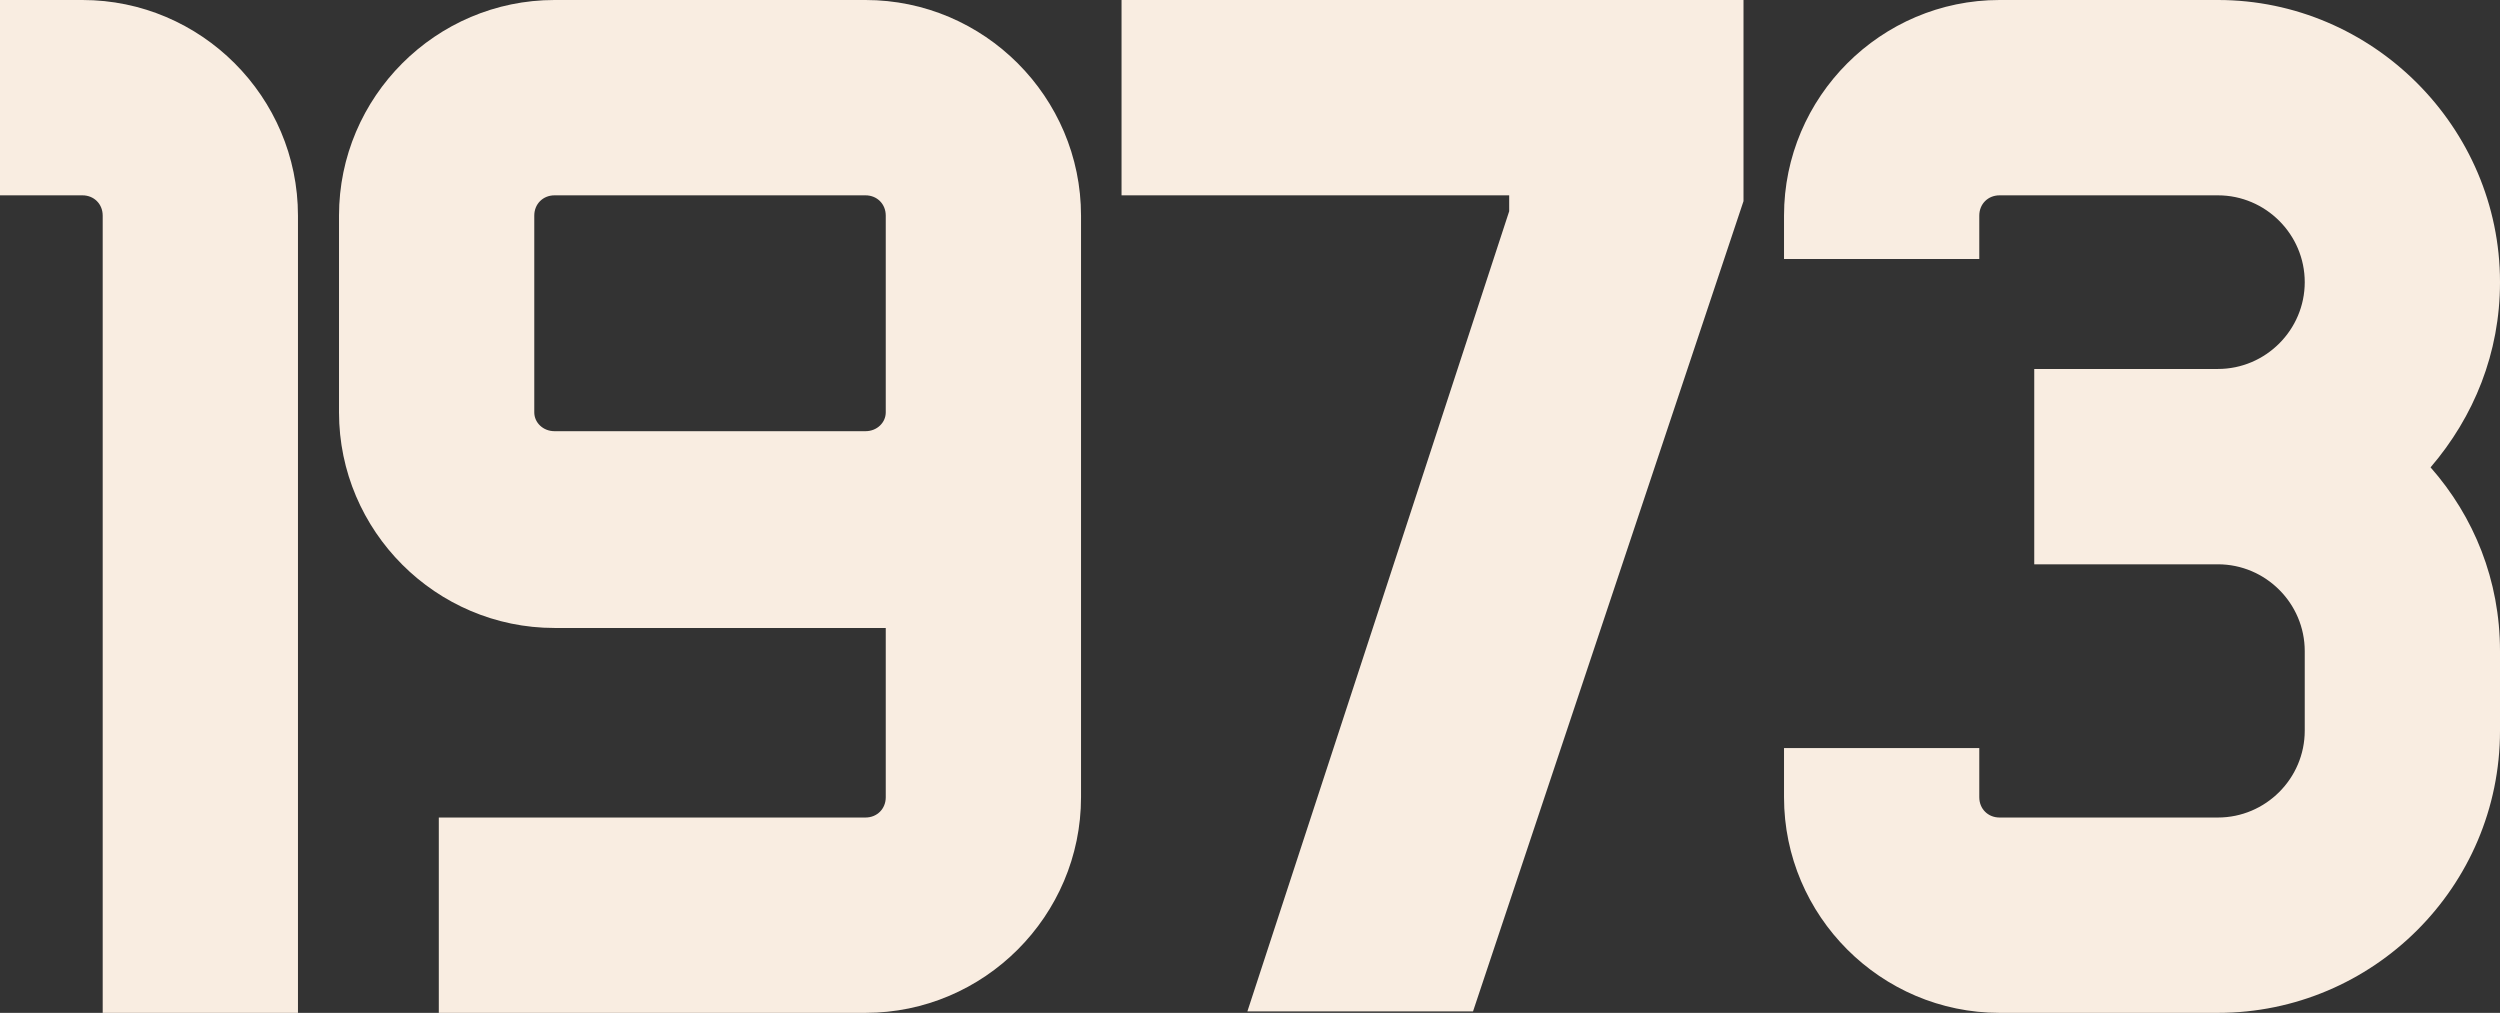
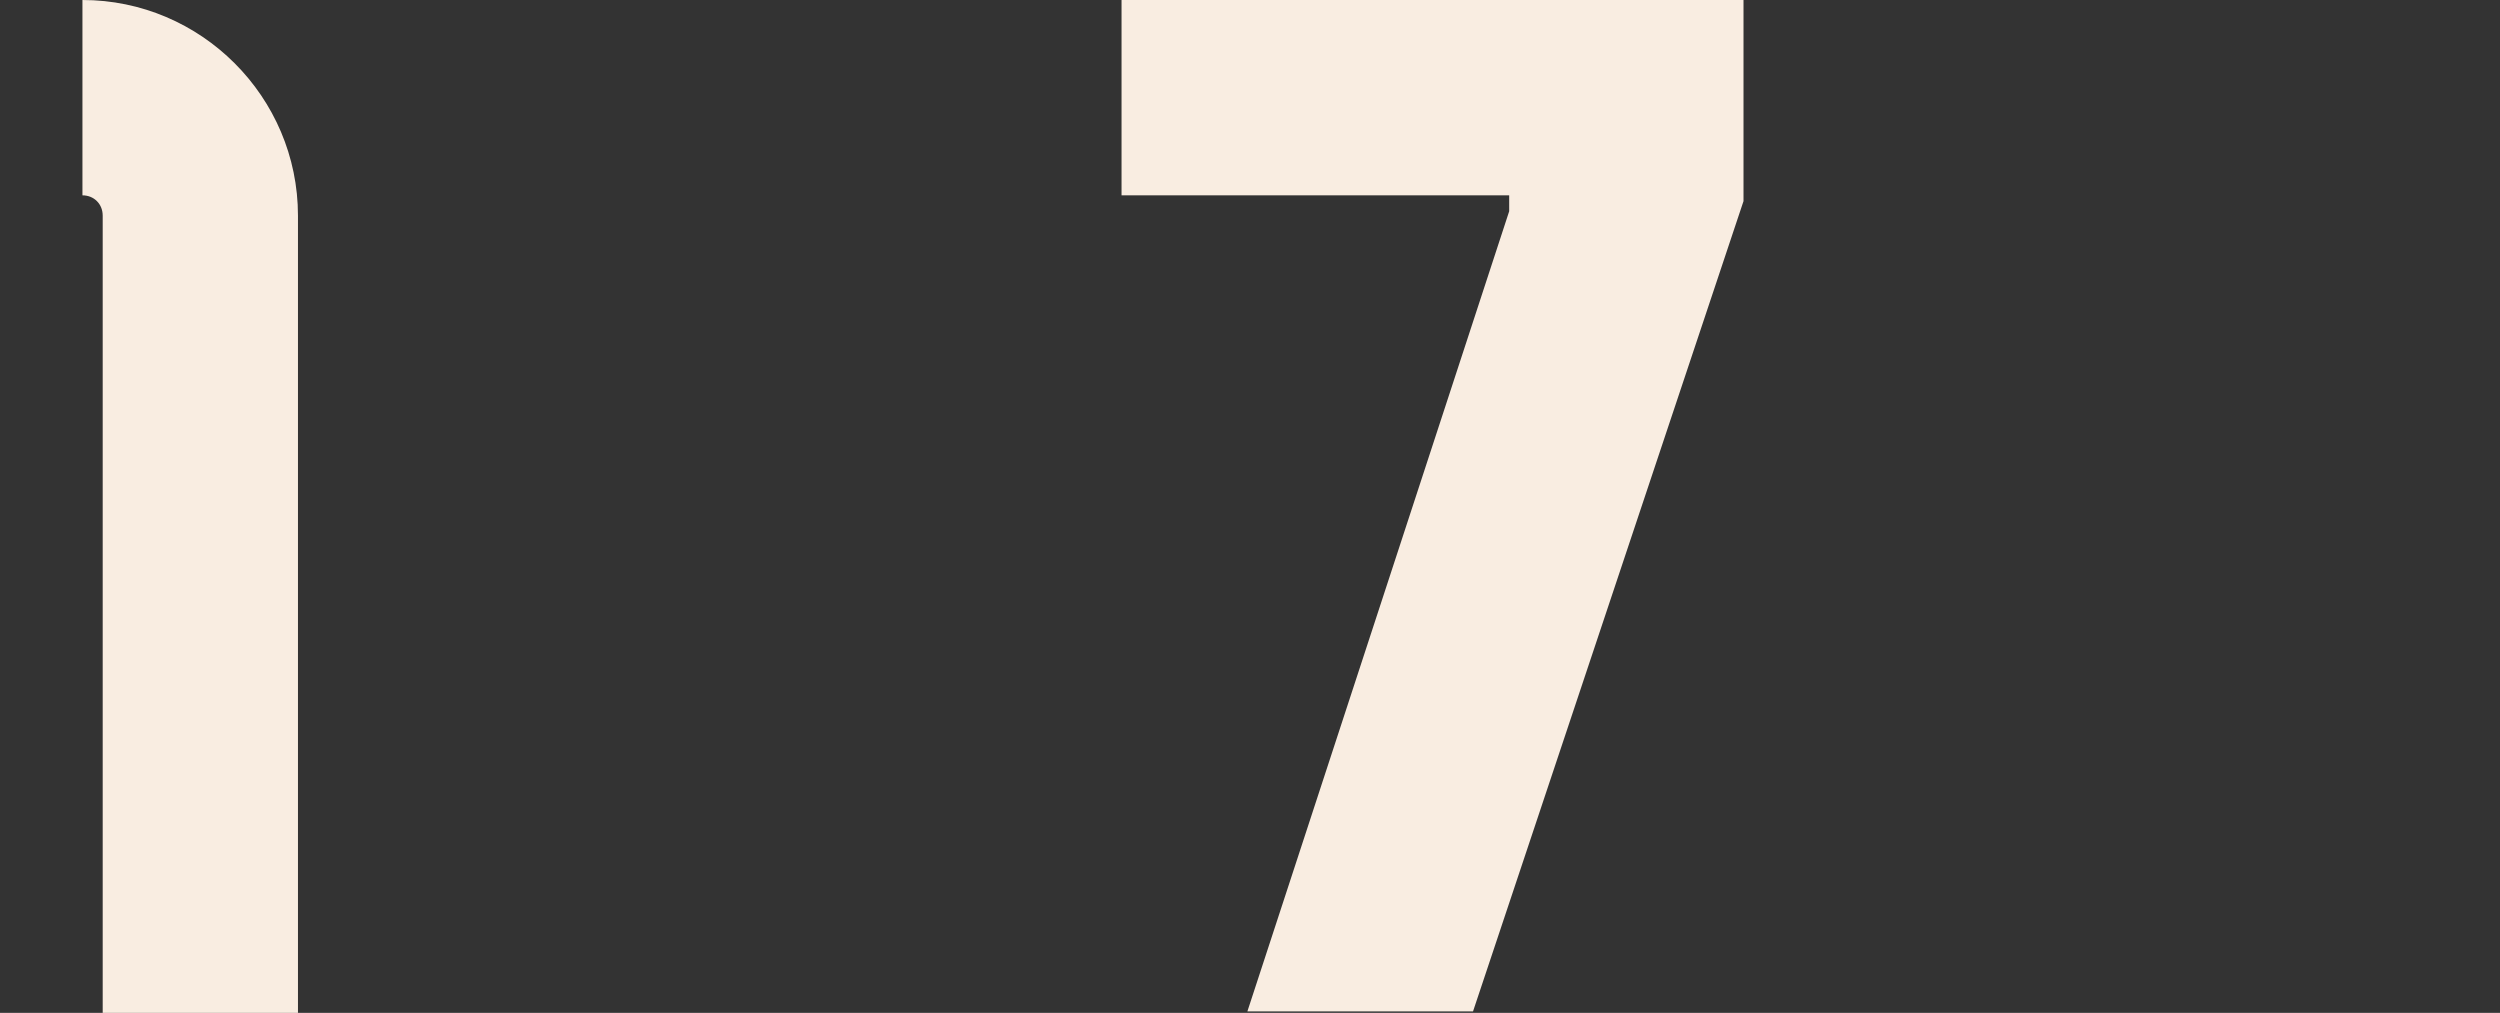
<svg xmlns="http://www.w3.org/2000/svg" width="1128" height="457" viewBox="0 0 1128 457" fill="none">
  <rect x="0" y="0" width="1128" height="457" fill="#333333" stroke="none" />
-   <path d="M37.2 0C90.715 0 134.441 43.741 134.441 97.276V457H46.337V97.276C46.337 92.053 42.421 88.136 37.2 88.136H0V0H37.2Z" fill="#F9EDE1" />
-   <path d="M390.516 0C444.031 0 487.757 43.741 487.757 97.276V359.724C487.757 413.259 444.031 457 390.516 457H197.991V368.864H390.516C395.737 368.864 399.653 364.947 399.653 359.724V283.34H250.201C196.686 283.34 152.96 239.599 152.96 186.064V97.276C152.96 43.741 196.686 0 250.201 0H390.516ZM399.653 186.064V97.276C399.653 92.053 395.737 88.136 390.516 88.136H250.201C244.98 88.136 241.064 92.053 241.064 97.276V186.064C241.064 190.634 244.98 194.551 250.201 194.551H390.516C395.737 194.551 399.653 190.634 399.653 186.064Z" fill="#F9EDE1" />
+   <path d="M37.2 0C90.715 0 134.441 43.741 134.441 97.276V457H46.337V97.276C46.337 92.053 42.421 88.136 37.2 88.136H0H37.2Z" fill="#F9EDE1" />
  <path d="M506.041 0H786.671V90.747L664.629 456.347H562.82L680.945 95.317V88.136H506.041V0Z" fill="#F9EDE1" />
-   <path d="M1128 127.307C1128 159.297 1116.25 188.023 1096.67 210.873C1116.25 233.07 1128 261.796 1128 293.786V329.693C1128 400.201 1070.57 457 1000.74 457H902.191C848.675 457 804.949 413.259 804.949 359.724V337.527H893.054V359.724C893.054 364.947 896.97 368.864 902.191 368.864H1000.74C1022.27 368.864 1039.9 351.237 1039.9 329.693V293.786C1039.9 272.241 1022.27 254.614 1000.74 254.614H917.854V166.479H1000.74C1022.27 166.479 1039.9 148.851 1039.9 127.307C1039.9 105.763 1022.27 88.136 1000.74 88.136H902.191C896.97 88.136 893.054 92.053 893.054 97.276V116.861H804.949V97.276C804.949 43.741 848.675 0 902.191 0H1000.74C1070.57 0 1128 57.451 1128 127.307Z" fill="#F9EDE1" />
</svg>